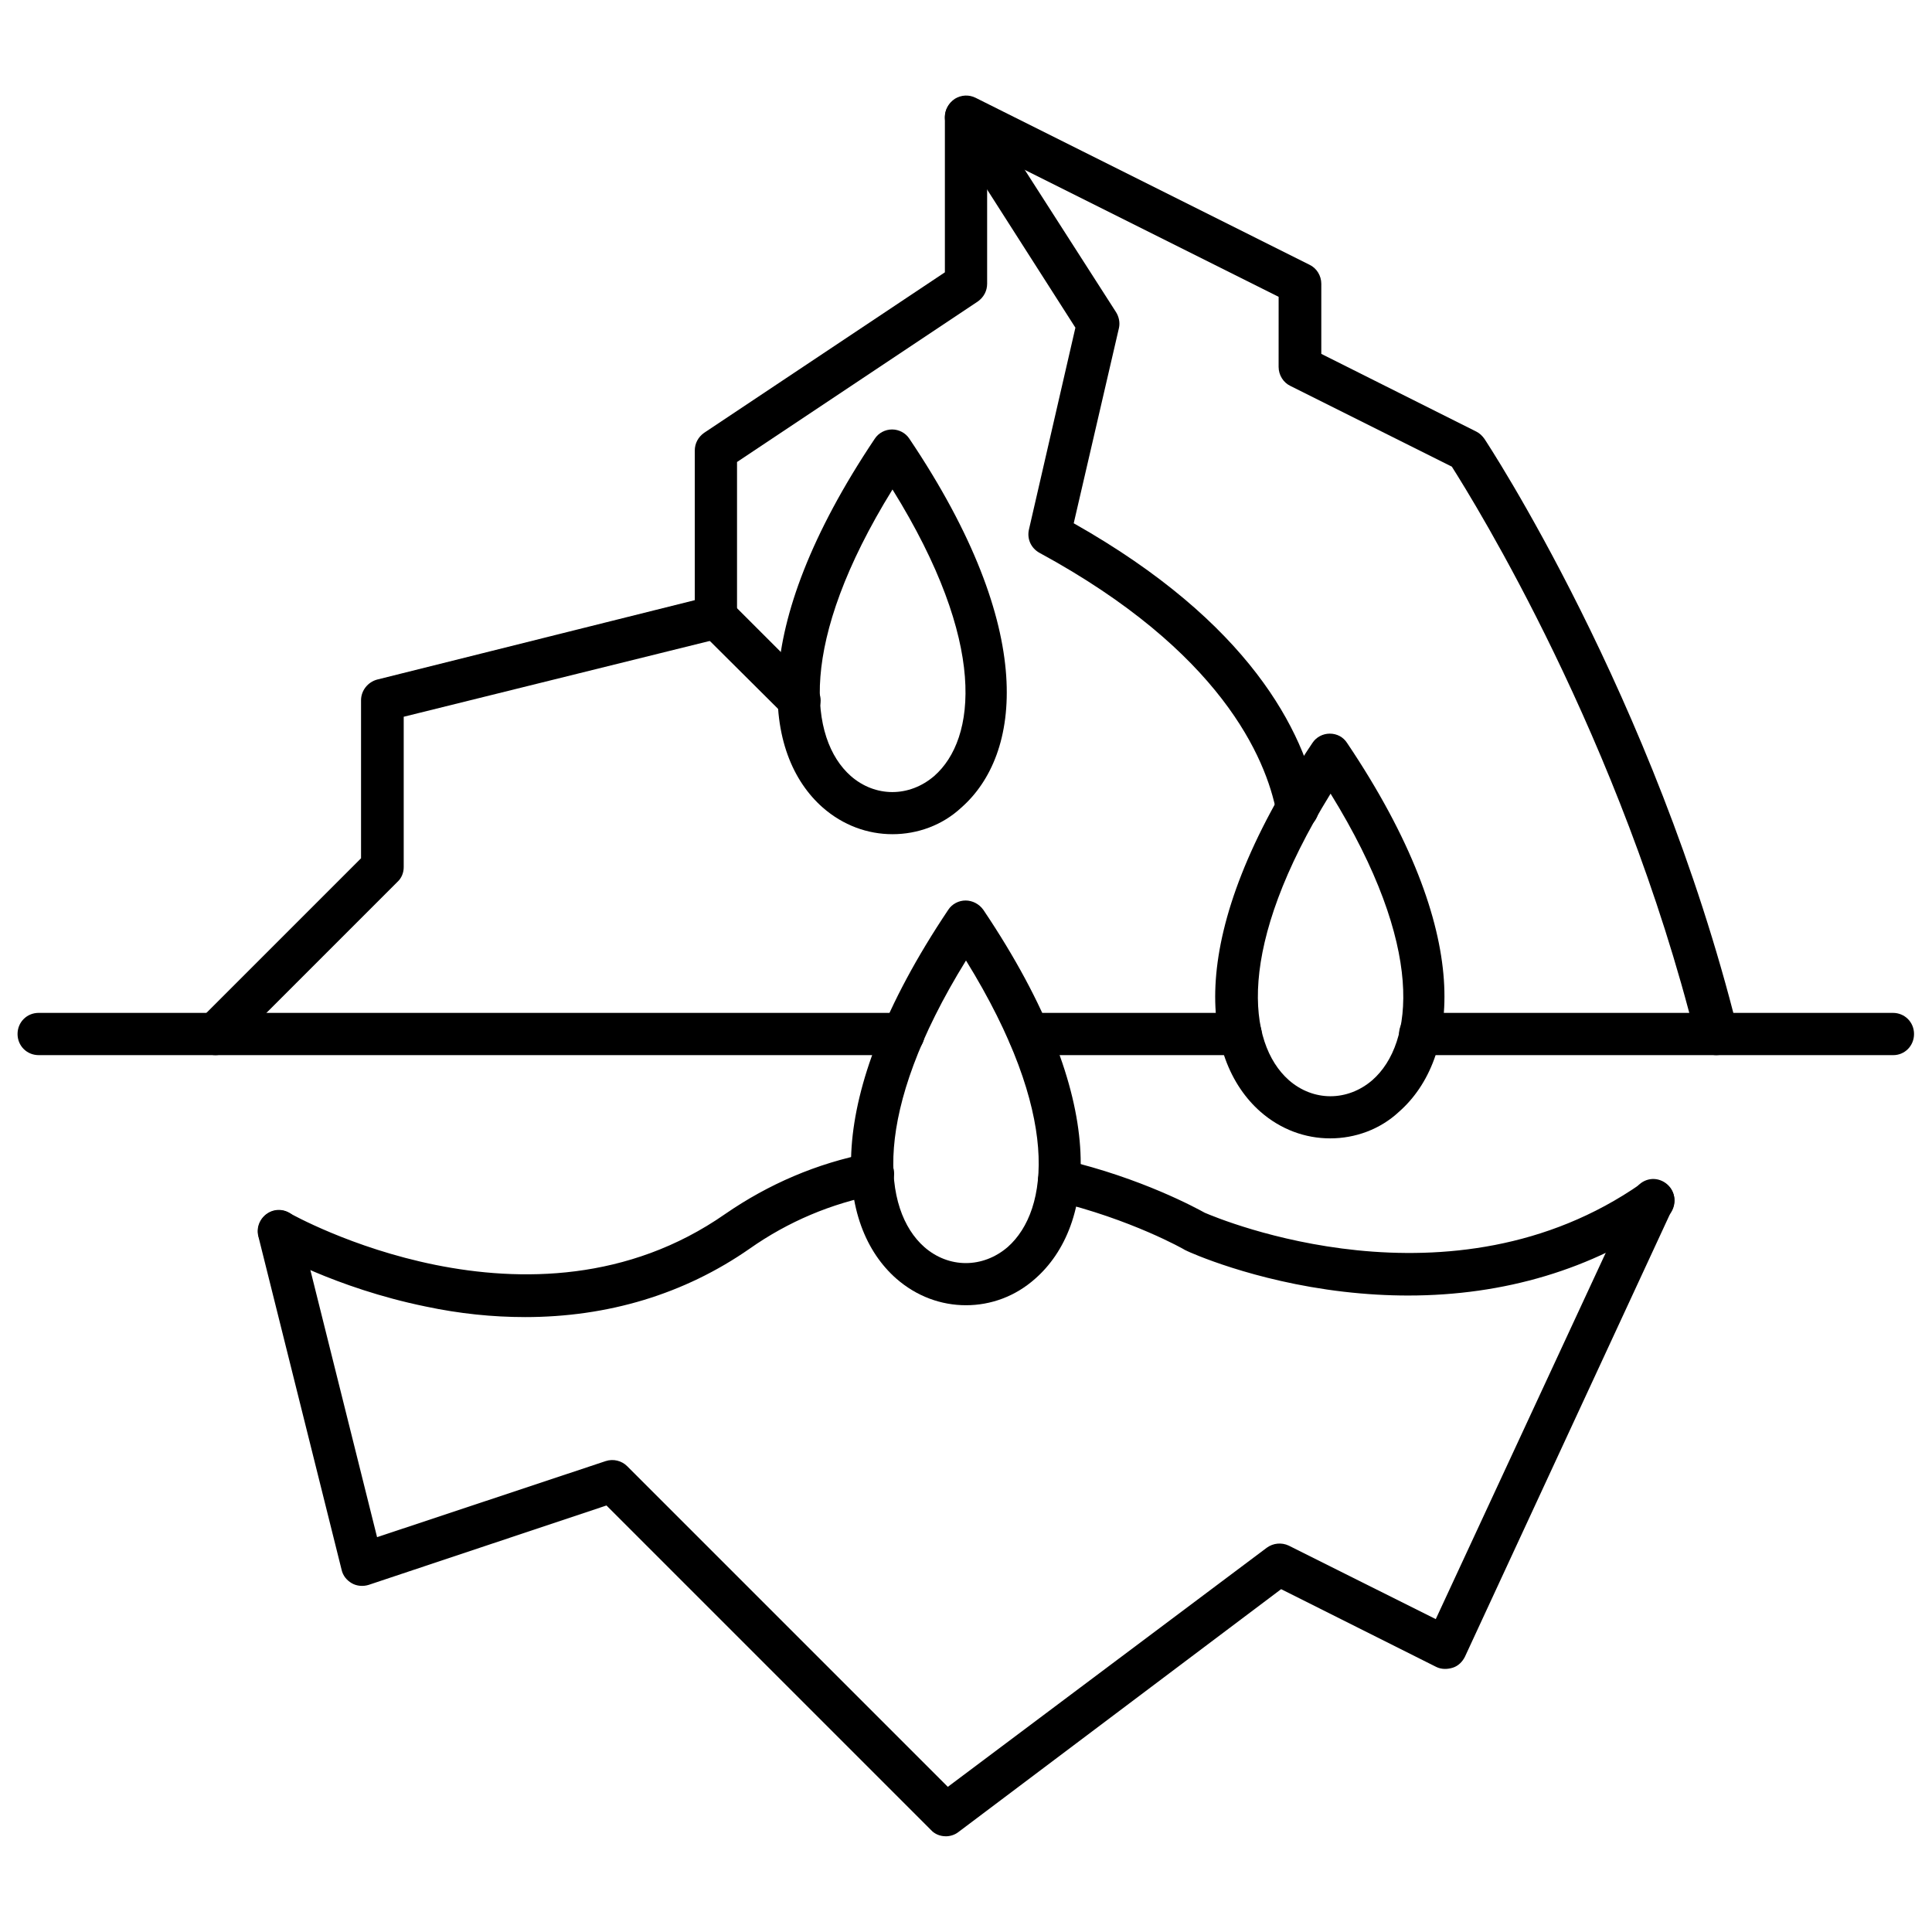
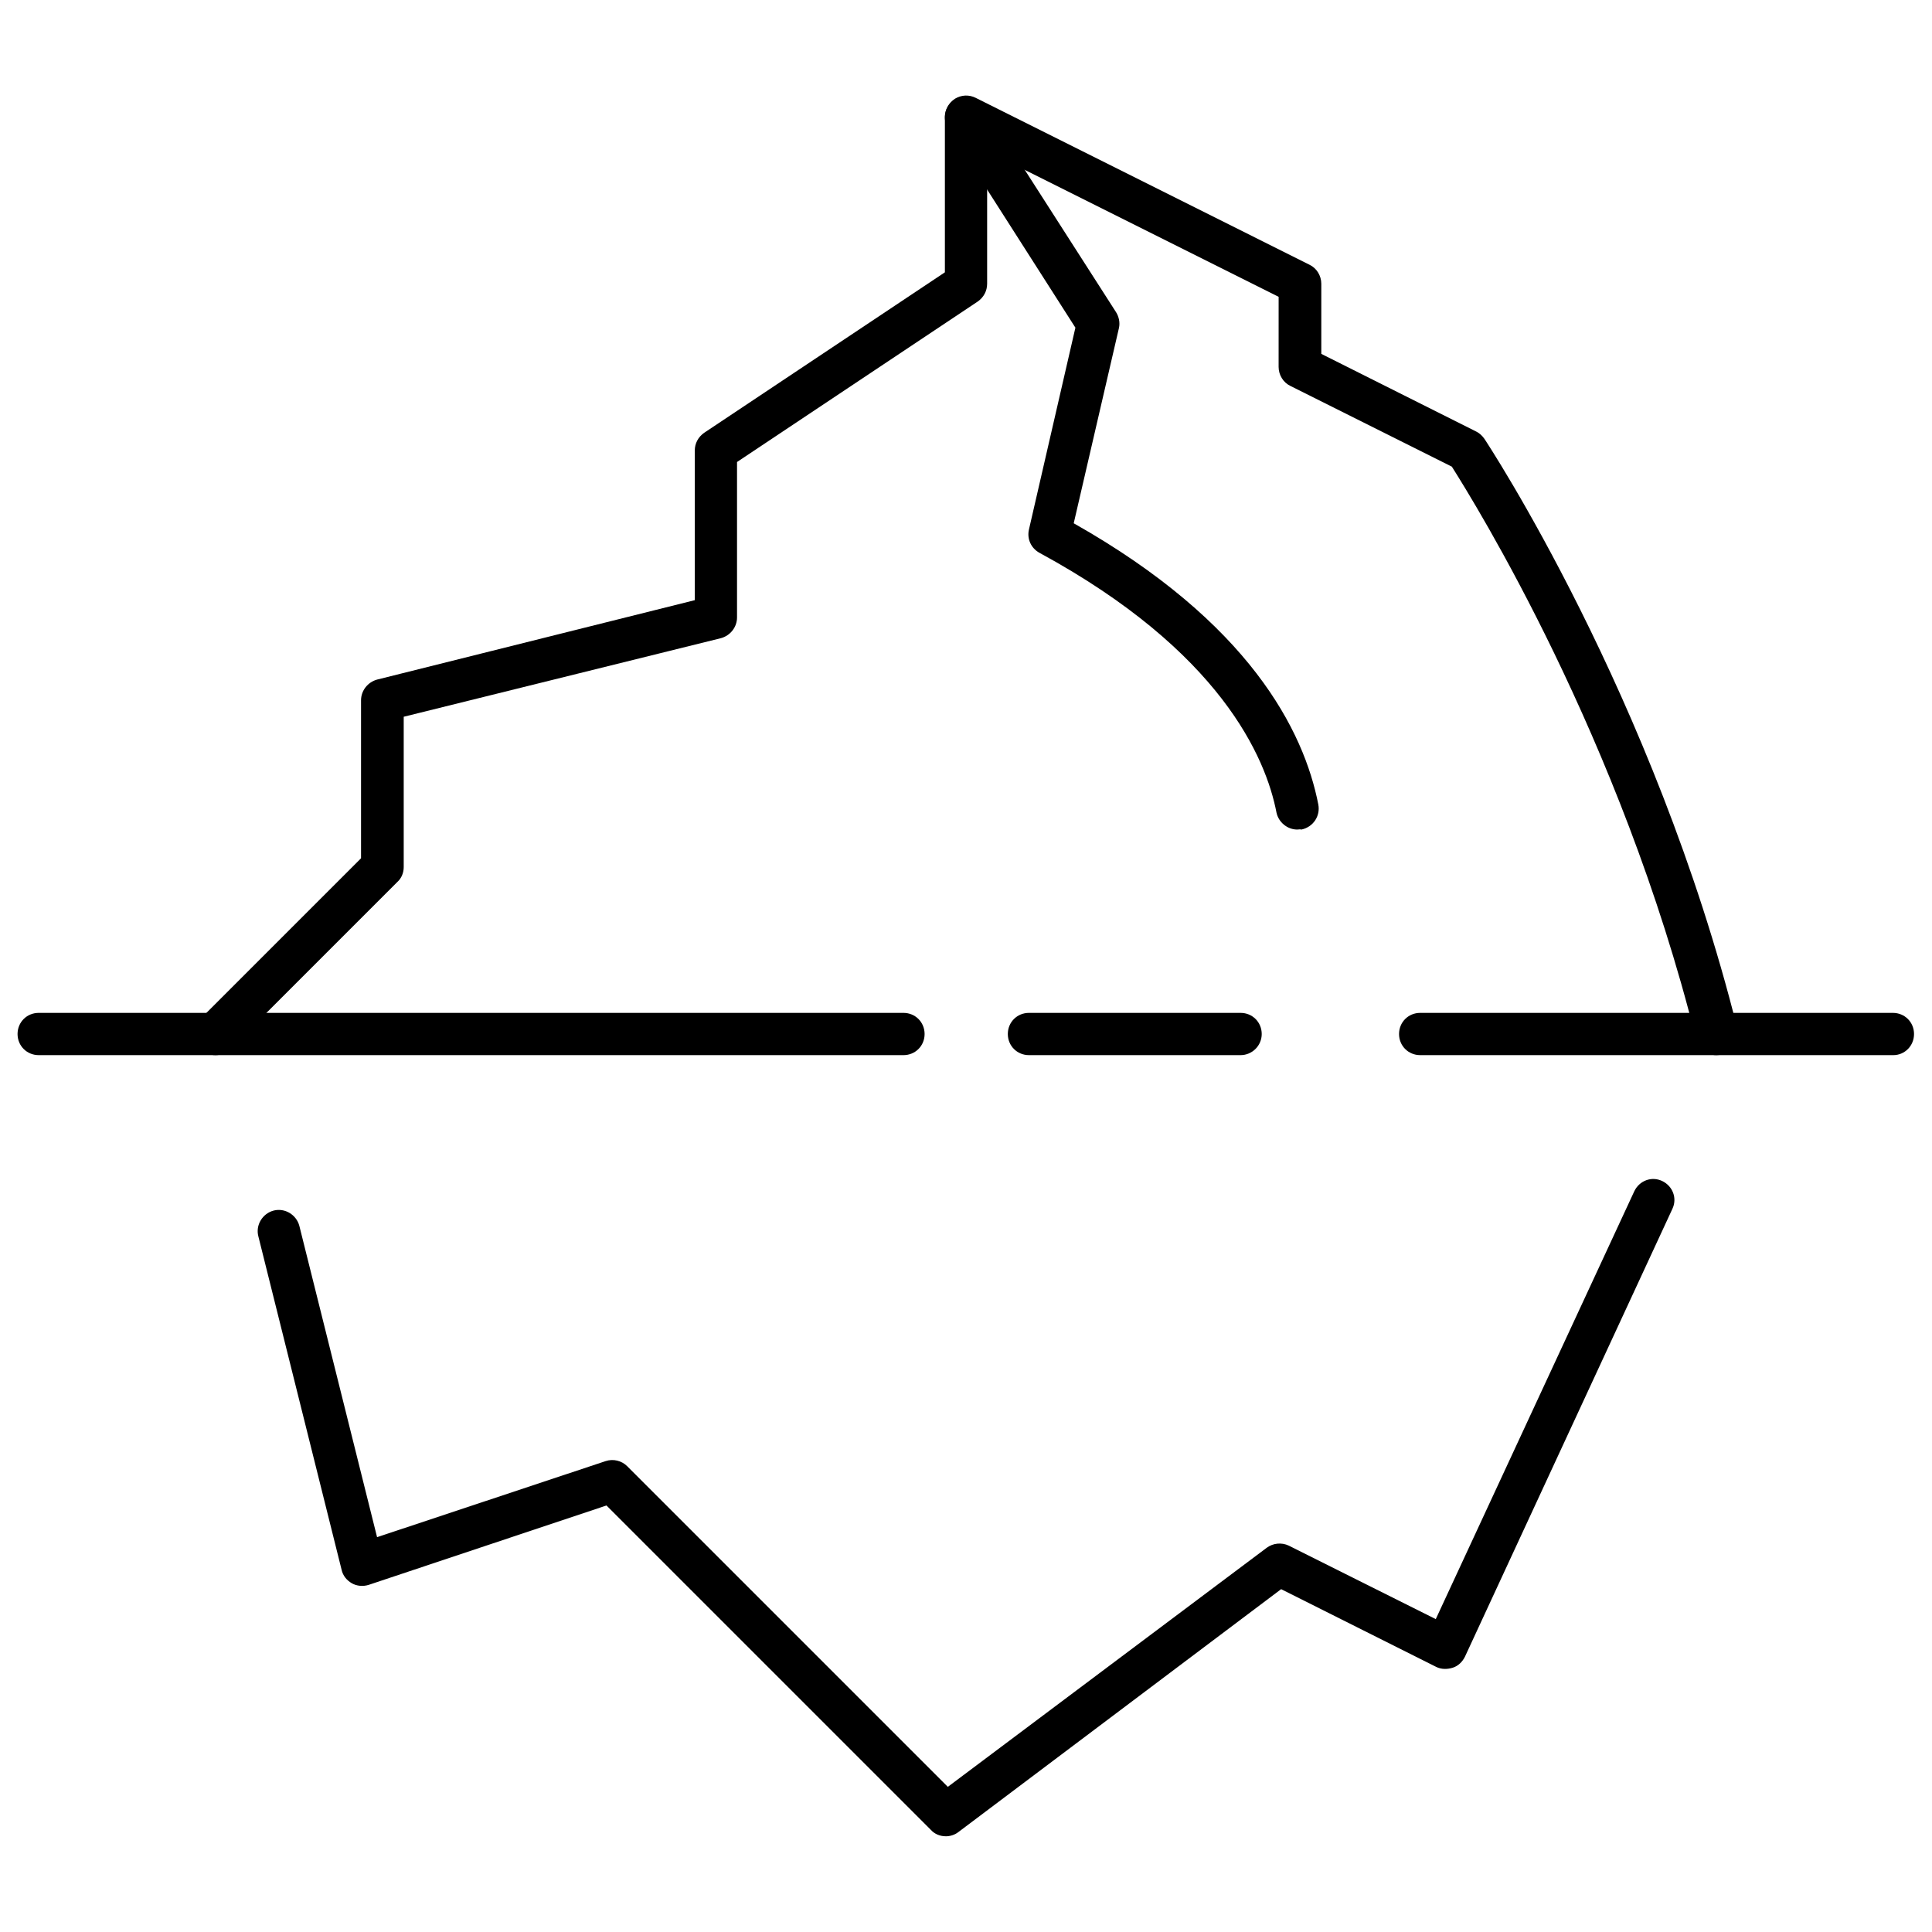
<svg xmlns="http://www.w3.org/2000/svg" width="800px" height="800px" version="1.1" viewBox="144 144 512 512">
  <defs>
    <clipPath id="a">
-       <path d="m148.09 412h503.81v12h-503.81z" />
+       <path d="m148.09 412h503.81v12h-503.81" />
    </clipPath>
  </defs>
-   <path d="m283.11 493.04c-8.508 0-17.352-0.895-26.309-2.801-24.07-4.926-40.977-14.668-41.648-15.113-2.688-1.566-3.582-4.926-2.016-7.613s4.926-3.582 7.613-2.016c0.672 0.336 63.93 36.164 115.43 0.223 11.531-7.949 24.293-13.434 38.066-16.121 3.023-0.559 5.934 1.344 6.606 4.367 0.559 3.023-1.344 5.934-4.367 6.606-12.203 2.352-23.625 7.164-33.812 14.332-17.352 12.09-37.617 18.137-59.562 18.137zm234.11-5.711c-5.598 0-11.309-0.336-17.129-1.008-24.07-2.801-40.977-10.523-41.648-10.859-0.113-0.113-0.336-0.113-0.449-0.223-0.113-0.113-14.332-8.172-34.594-12.988-3.023-0.672-4.926-3.695-4.141-6.719 0.672-3.023 3.695-4.926 6.719-4.141 20.488 4.812 35.043 12.762 37.281 13.996 3.918 1.68 65.27 27.43 115.65-7.727 2.574-1.793 6.047-1.121 7.836 1.344 1.793 2.574 1.121 6.047-1.344 7.836-19.484 13.547-42.77 20.488-68.184 20.488z" />
  <path d="m394.62 630.63c-1.457 0-2.91-0.559-3.918-1.68l-85.984-85.984-63.031 21.047c-1.457 0.449-3.137 0.336-4.477-0.449-1.344-0.785-2.352-2.016-2.688-3.582l-22.055-88.336c-0.785-3.023 1.121-6.047 4.031-6.828 3.023-0.785 6.047 1.121 6.828 4.031l20.602 82.512 60.57-20.152c2.016-0.672 4.254-0.113 5.711 1.344l84.977 84.977 84.527-63.367c1.68-1.23 3.918-1.457 5.82-0.559l38.961 19.48 52.621-113.41c1.344-2.801 4.59-4.031 7.391-2.688s4.031 4.59 2.688 7.391l-54.973 118.68c-0.672 1.344-1.793 2.465-3.246 2.91-1.457 0.449-3.023 0.449-4.367-0.223l-41.09-20.602-85.539 64.375c-1.008 0.785-2.242 1.121-3.359 1.121z" />
  <path d="m598.84 423.62c-2.465 0-4.812-1.68-5.375-4.254-19.93-79.938-58.777-142.3-64.711-151.7l-42.77-21.383c-1.902-0.895-3.137-2.91-3.137-5.039l0.004-18.586-77.25-38.625v35.156c0 1.902-0.895 3.582-2.465 4.703l-63.816 42.543v41.199c0 2.574-1.793 4.812-4.254 5.484l-84.078 20.828v39.855c0 1.457-0.559 2.91-1.68 3.918l-44.223 44.223c-2.238 2.238-5.711 2.238-7.949 0-2.238-2.238-2.238-5.711 0-7.949l42.543-42.543v-41.871c0-2.574 1.793-4.812 4.254-5.484l84.191-21.047v-39.637c0-1.902 0.895-3.582 2.465-4.703l63.816-42.543v-41.199c0-1.902 1.008-3.695 2.688-4.812 1.68-1.008 3.695-1.121 5.484-0.223l88.445 44.223c1.902 0.895 3.137 2.91 3.137 5.039v18.586l41.09 20.602c0.895 0.449 1.566 1.121 2.129 1.902 0.449 0.672 45.008 68.07 67.062 156.41 0.785 3.023-1.121 6.047-4.031 6.828-0.676-0.008-1.125 0.105-1.57 0.105z" />
-   <path d="m355.77 335.18c-1.457 0-2.91-0.559-3.918-1.68l-22.055-21.945c-2.238-2.238-2.238-5.711 0-7.949 2.238-2.238 5.711-2.238 7.949 0l22.055 22.055c2.238 2.238 2.238 5.711 0 7.949-1.117 1.008-2.574 1.57-4.031 1.57z" />
  <path d="m487.77 363.84c-2.574 0-4.926-1.902-5.484-4.477-2.801-14.555-14.777-42.77-62.809-68.855-2.238-1.23-3.359-3.695-2.801-6.156l12.316-53.516-33.699-52.73c-1.68-2.574-0.895-6.047 1.68-7.727 2.574-1.68 6.047-0.895 7.727 1.68l35.043 54.637c0.785 1.23 1.121 2.801 0.785 4.254l-11.98 51.723c46.574 26.309 61.016 54.973 64.824 74.562 0.559 3.023-1.344 5.934-4.477 6.606-0.34-0.113-0.789 0-1.125 0z" />
  <g clip-path="url(#a)">
    <path d="m645.75 423.62h-125.39c-3.137 0-5.598-2.465-5.598-5.598 0-3.137 2.465-5.598 5.598-5.598h125.28c3.137 0 5.598 2.465 5.598 5.598 0 3.137-2.461 5.598-5.484 5.598zm-172.98 0h-56.09c-3.137 0-5.598-2.465-5.598-5.598 0-3.137 2.465-5.598 5.598-5.598h56.09c3.137 0 5.598 2.465 5.598 5.598 0 3.137-2.574 5.598-5.598 5.598zm-89.34 0h-229.18c-3.137 0-5.598-2.465-5.598-5.598 0-3.137 2.465-5.598 5.598-5.598h229.18c3.137 0 5.598 2.465 5.598 5.598 0.004 3.137-2.461 5.598-5.594 5.598z" />
  </g>
-   <path d="m400 489.9c-6.606 0-13.098-2.352-18.473-7.055-15.785-13.883-20.375-46.797 13.77-97.738 1.008-1.566 2.801-2.465 4.59-2.465 1.793 0 3.582 0.895 4.703 2.465 34.258 50.941 29.559 83.855 13.77 97.738-5.262 4.703-11.754 7.055-18.359 7.055zm0-91.359c-25.191 40.754-22.055 66.168-11.082 75.906 6.492 5.711 15.562 5.711 22.168 0 10.969-9.738 14.102-35.152-11.086-75.906z" />
-   <path d="m496.51 445.68c-6.606 0-13.098-2.352-18.473-7.055-15.785-13.883-20.375-46.797 13.77-97.738 1.008-1.566 2.801-2.465 4.59-2.465 1.902 0 3.582 0.895 4.59 2.465 34.258 50.941 29.559 83.855 13.77 97.738-5.035 4.703-11.641 7.055-18.246 7.055zm0.109-91.355c-25.191 40.754-22.055 66.168-11.082 75.906 6.492 5.711 15.562 5.711 22.168 0 10.969-9.629 14.105-35.152-11.086-75.906z" />
-   <path d="m380.52 365.07c-6.606 0-13.098-2.352-18.473-7.055-15.785-13.883-20.375-46.797 13.77-97.738 1.008-1.566 2.801-2.465 4.59-2.465 1.793 0 3.582 0.895 4.59 2.465 34.258 50.941 29.559 83.855 13.77 97.738-5.035 4.703-11.641 7.055-18.246 7.055zm0-91.355c-25.191 40.754-22.055 66.168-11.082 75.906 6.492 5.711 15.562 5.711 22.168 0 11.078-9.738 14.215-35.156-11.086-75.906z" />
</svg>